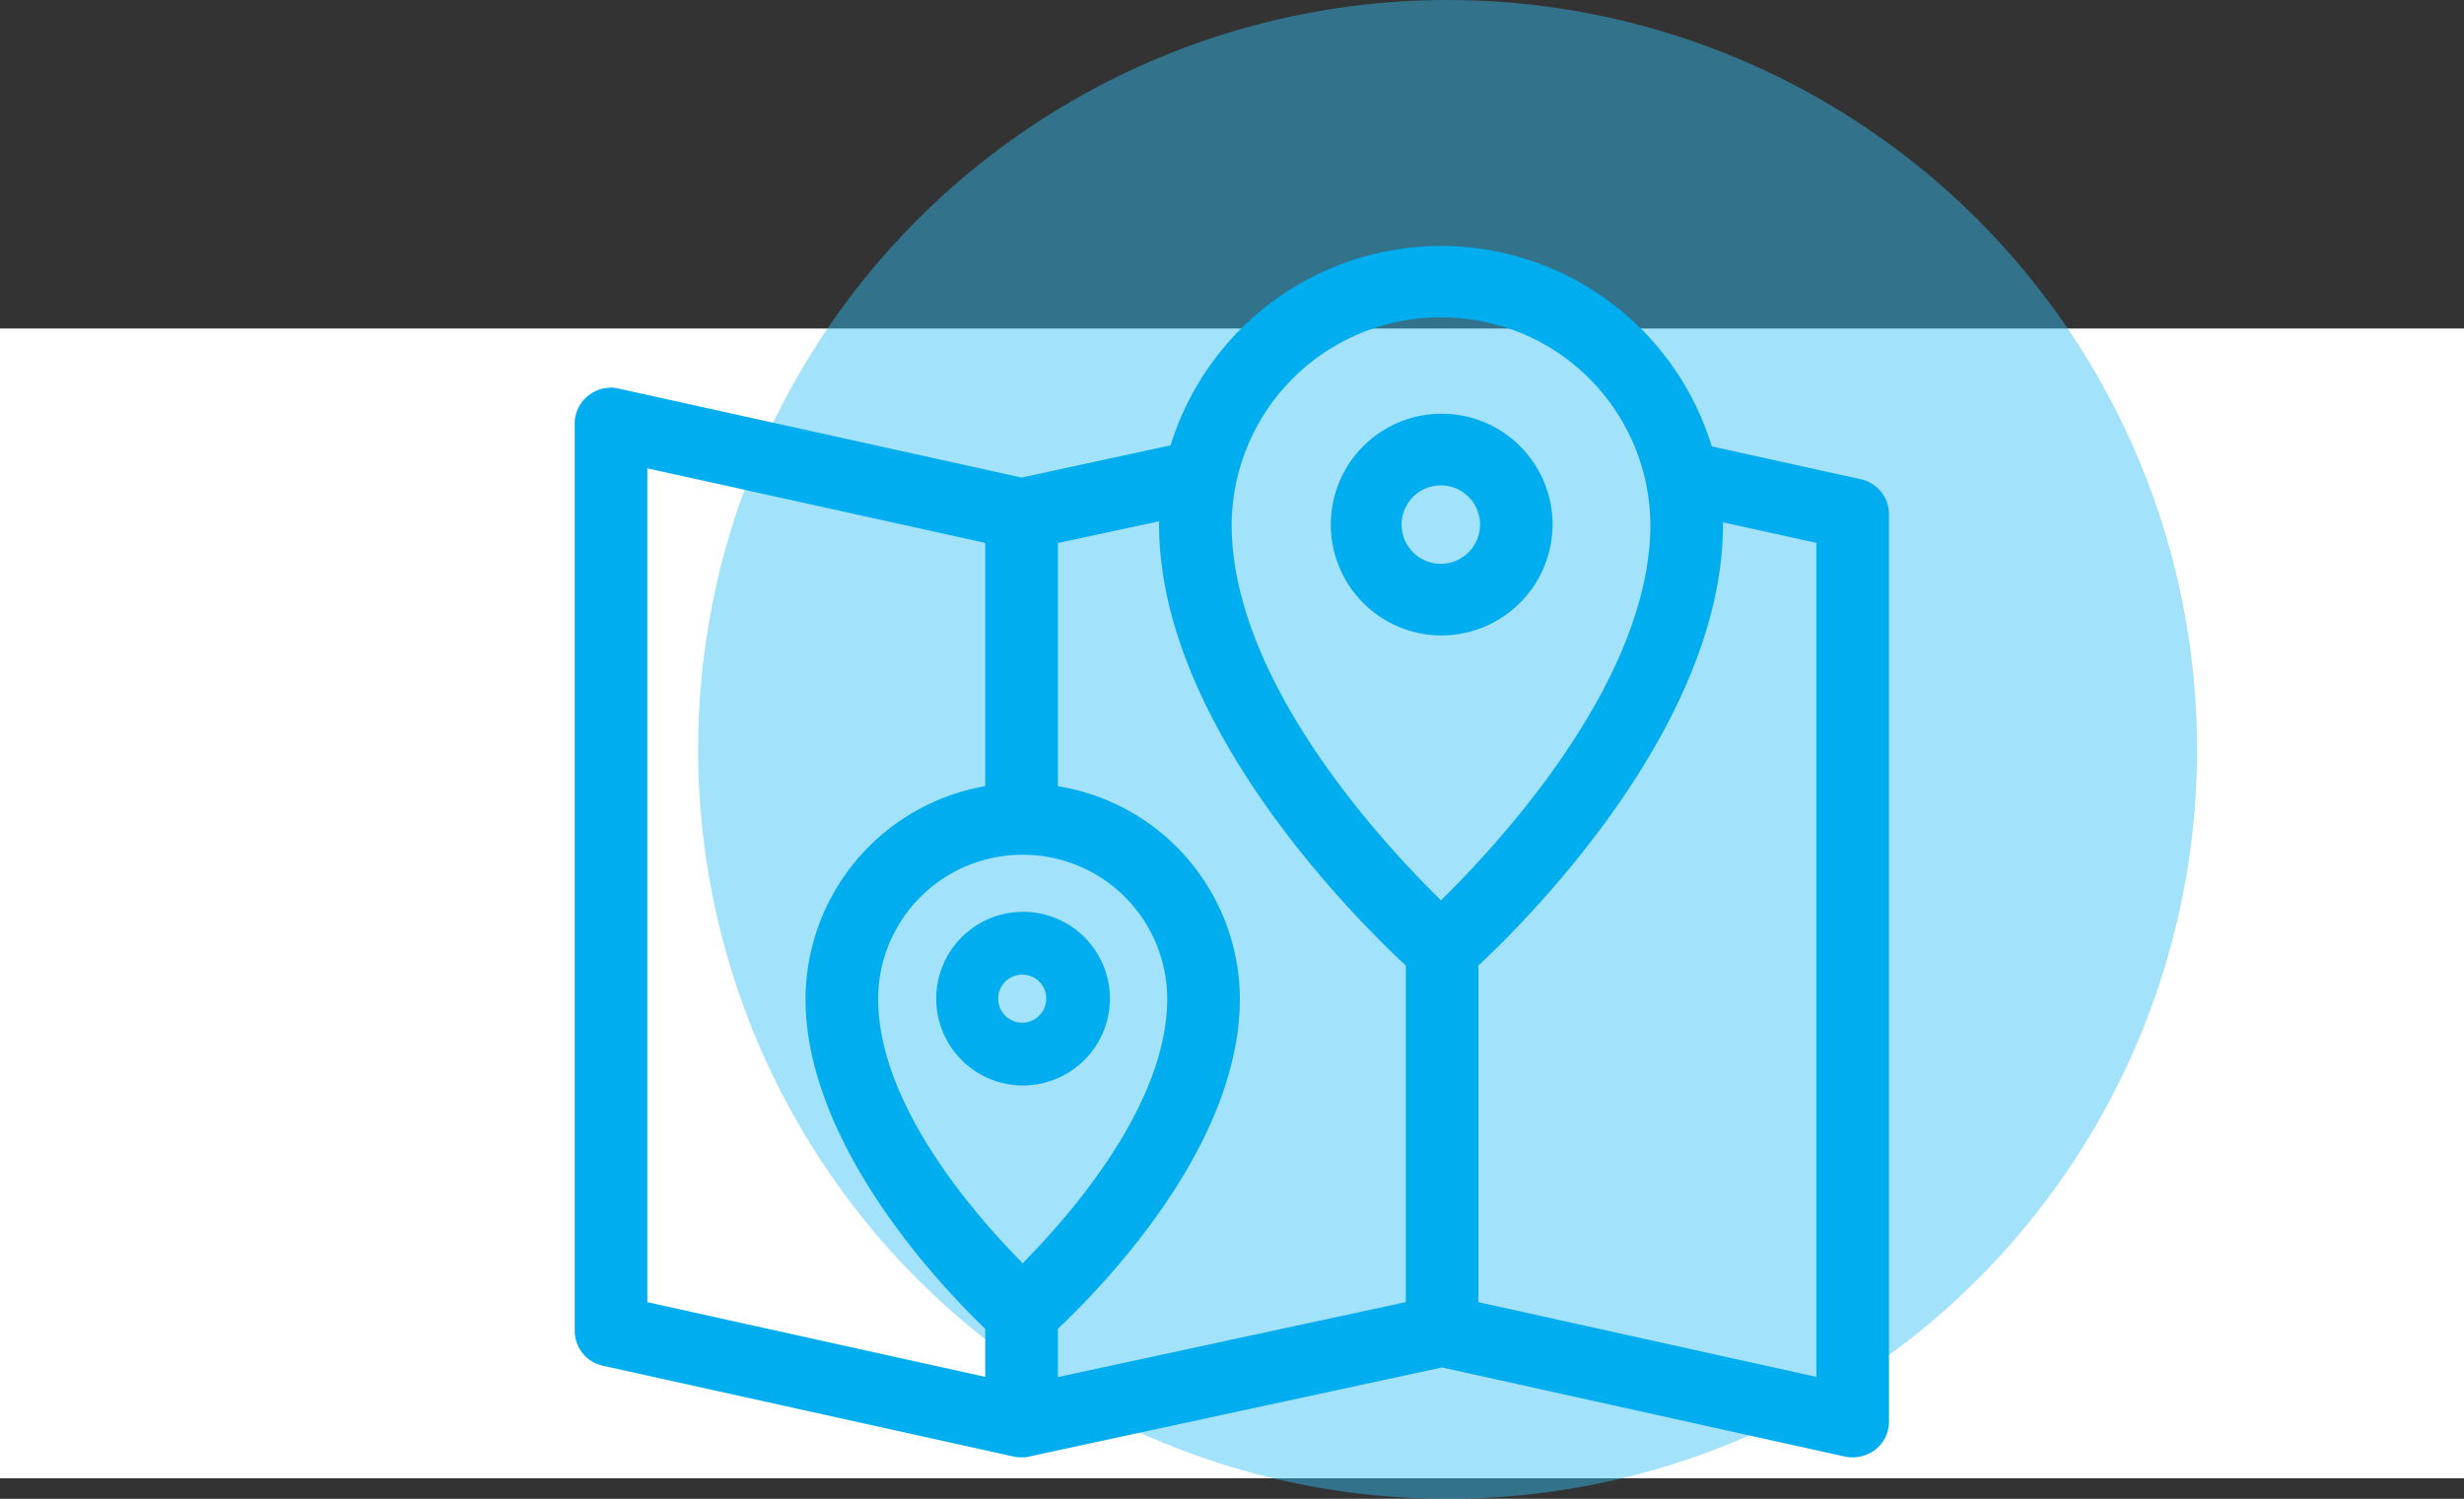
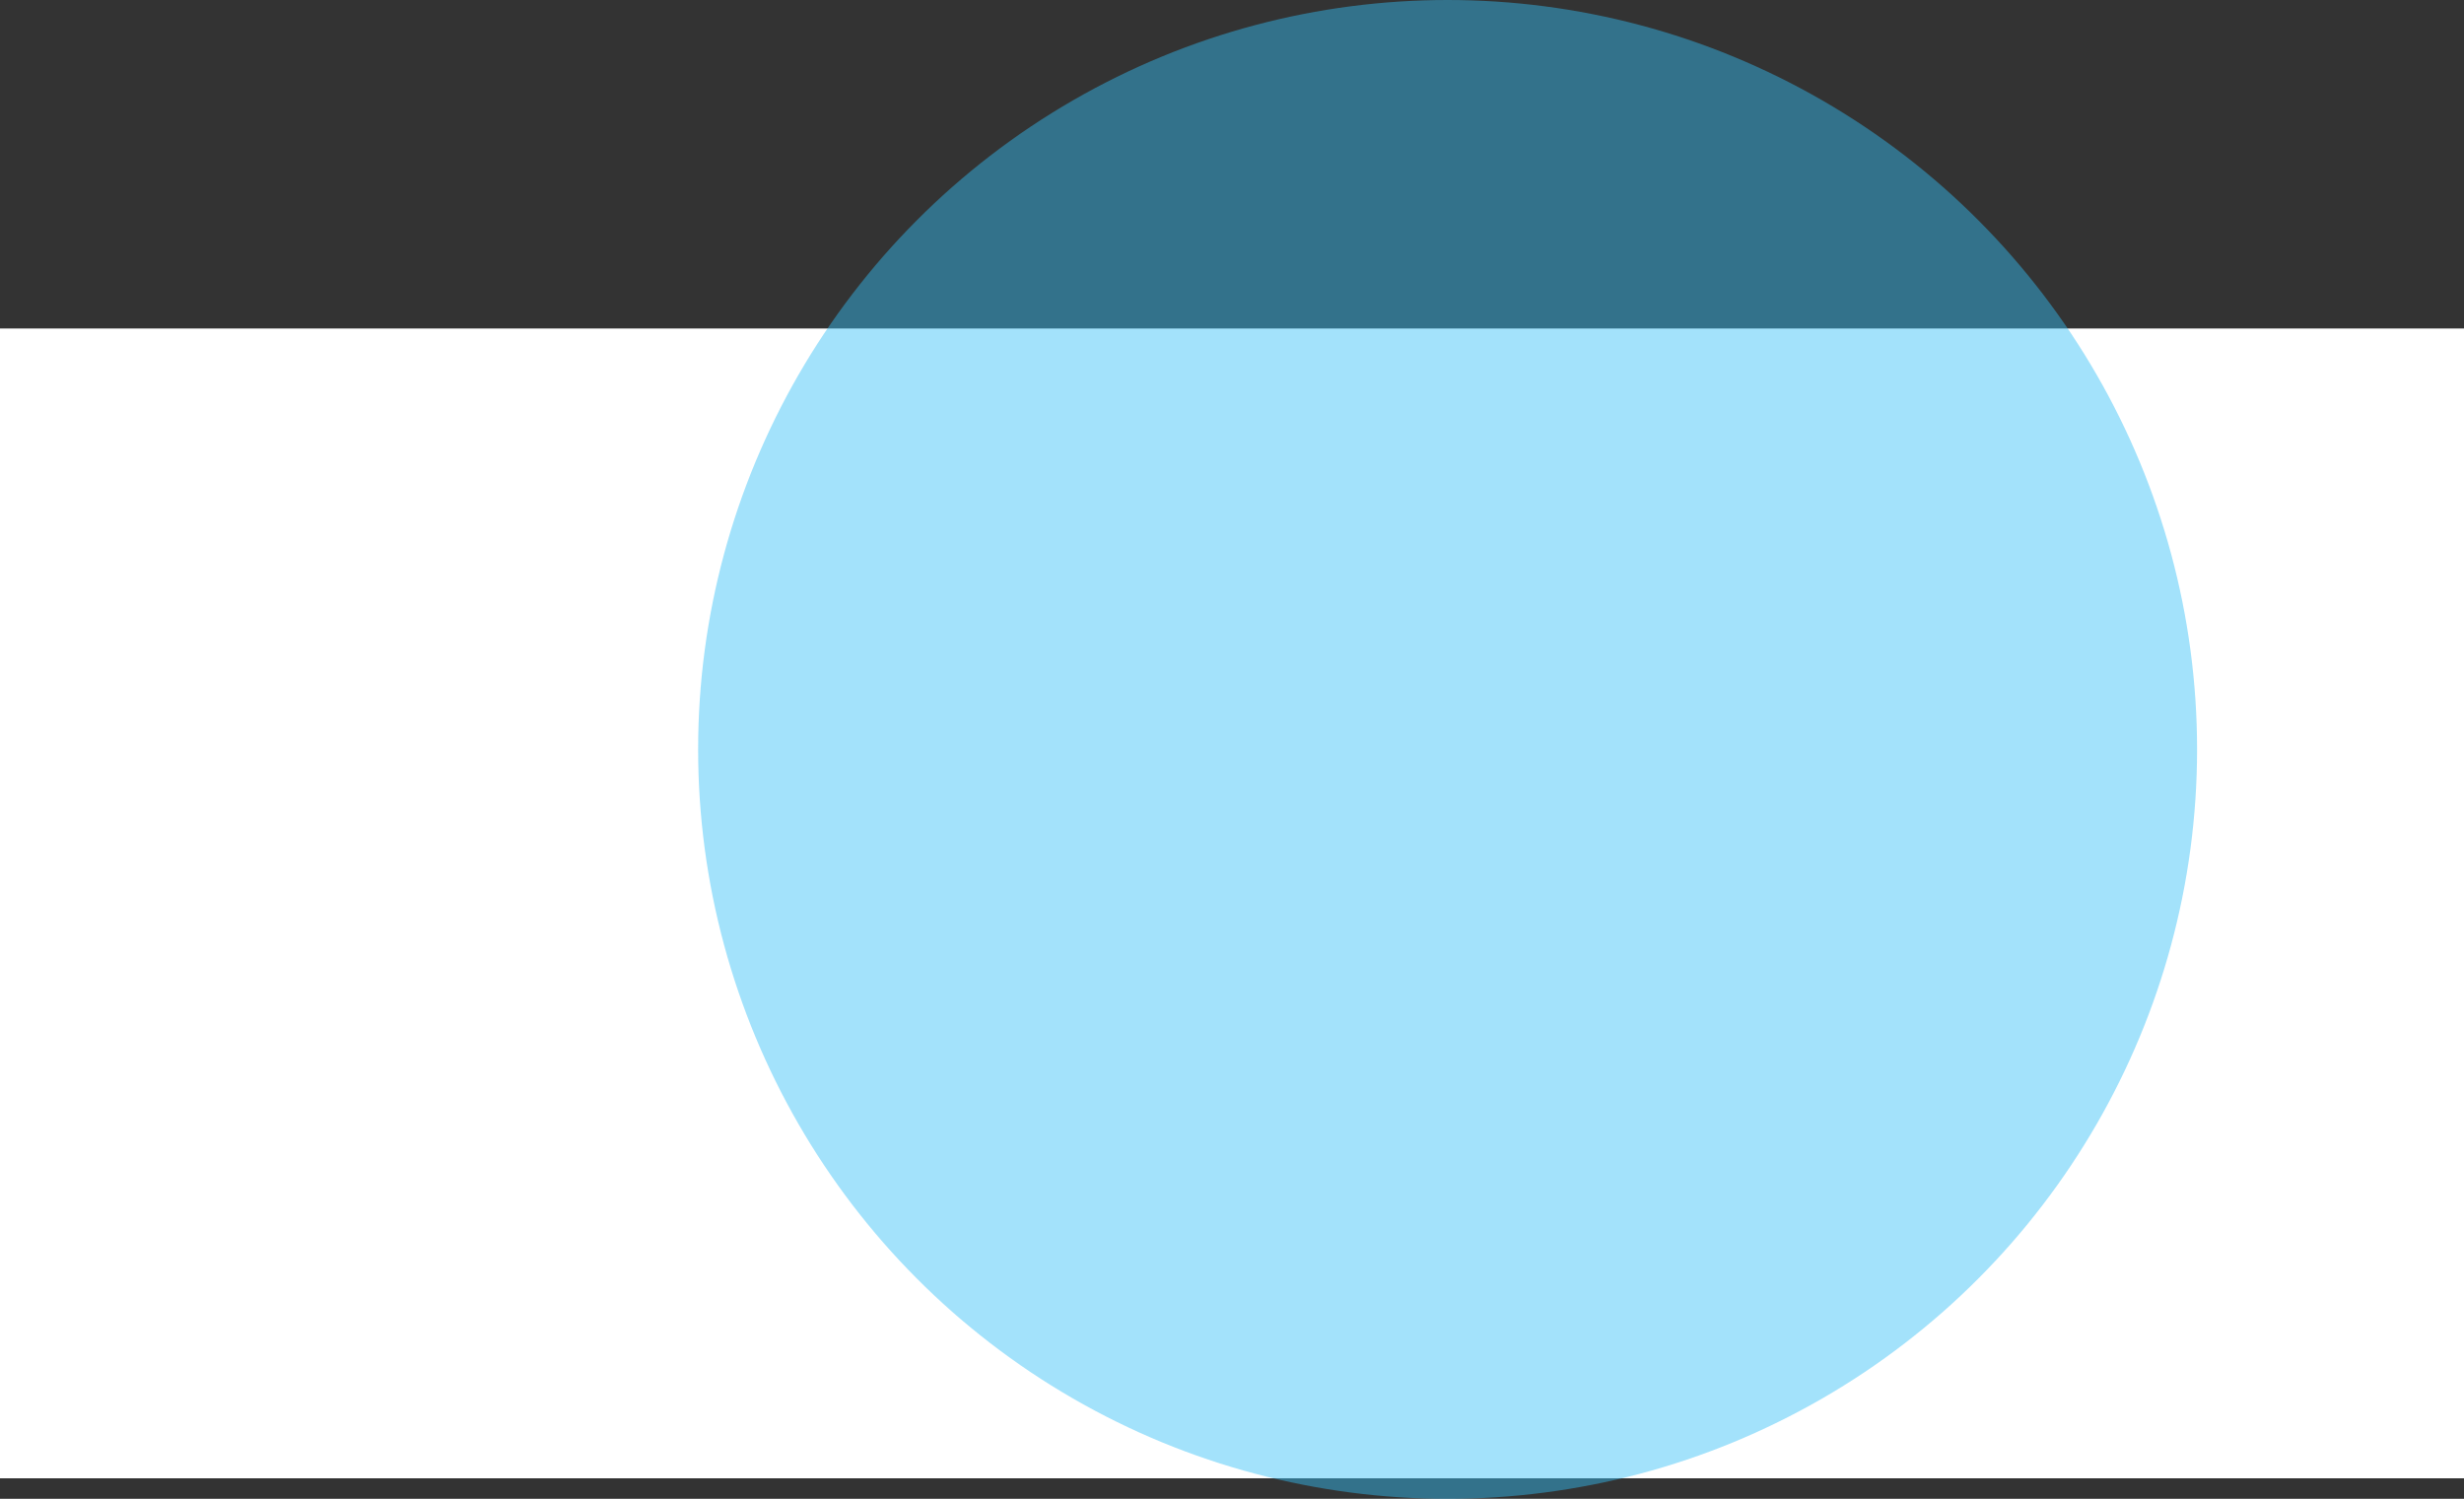
<svg xmlns="http://www.w3.org/2000/svg" id="map.svg" width="120" height="73" viewBox="0 0 120 73">
  <rect x="0" y="0" width="120" height="73" fill="#333333" stroke="none" />
  <defs>
    <style>
      .cls-1 {
        fill: #fff;
      }

      .cls-2 {
        fill: #33c0f6;
        opacity: 0.45;
      }

      .cls-3 {
        fill: #00adef;
        fill-rule: evenodd;
      }
    </style>
  </defs>
  <rect id="Rectangle_2_copy_12" data-name="Rectangle 2 copy 12" class="cls-1" y="16" width="120" height="56" />
  <circle id="Ellipse_2_copy_13" data-name="Ellipse 2 copy 13" class="cls-2" cx="70.5" cy="36.5" r="36.5" />
-   <path class="cls-3" d="M830.228,2224.98a1.676,1.676,0,0,1-.388-0.04l-19.611-4.34-20.106,4.34a1.6,1.6,0,0,1-.371.04,1.691,1.691,0,0,1-.387-0.04l-19.994-4.42a1.74,1.74,0,0,1-1.381-1.7v-44.19a1.713,1.713,0,0,1,.66-1.36,1.787,1.787,0,0,1,1.108-.39,1.683,1.683,0,0,1,.387.05l19.611,4.33,7.254-1.57,0.07-.22a13.786,13.786,0,0,1,26.215.05l0.069,0.22,7.251,1.6a1.742,1.742,0,0,1,1.381,1.71v44.19a1.737,1.737,0,0,1-.661,1.36A1.835,1.835,0,0,1,830.228,2224.98Zm-38.707-44.53v11.84l0.323,0.06a10.528,10.528,0,0,1,8.539,10.29c0,6.87-6.111,13.45-8.739,15.96l-0.123.12v2.35l16.944-3.65v-16.4l-0.126-.11c-2.738-2.57-11.686-11.66-11.886-21.04l-0.011-.48Zm32.385-.53c-0.233,9.39-9.074,18.44-11.779,20.99l-0.125.11v16.4l16.458,3.64v-40.62l-4.542-1Zm-52.38,37.5,16.457,3.64v-2.34l-0.122-.12c-2.024-1.95-8.631-8.88-8.631-15.96a10.559,10.559,0,0,1,8.434-10.29l0.319-.07v-11.84l-16.457-3.63v40.61Zm18.28-21.79a7.03,7.03,0,0,0-7.04,7.01c0,4.89,4.231,9.99,6.754,12.59l0.286,0.3,0.286-.3c2.523-2.6,6.754-7.7,6.754-12.59A7.03,7.03,0,0,0,789.806,2195.63Zm20.373-26.17a10.156,10.156,0,0,0-10.195,10.09c0,7.37,6.932,15.06,9.913,18.02l0.281,0.28,0.281-.28c2.982-2.97,9.917-10.67,9.917-18.02A10.158,10.158,0,0,0,810.179,2169.46Zm0,15.49a5.4,5.4,0,1,1,5.433-5.4A5.421,5.421,0,0,1,810.179,2184.95Zm0-7.31a1.91,1.91,0,1,0,1.9,1.91A1.907,1.907,0,0,0,810.179,2177.64Zm-20.373,29.23a4.23,4.23,0,1,1,4.25-4.23A4.245,4.245,0,0,1,789.806,2206.87Zm0-5.4a1.17,1.17,0,1,0,1.147,1.17A1.156,1.156,0,0,0,789.806,2201.47Z" transform="translate(-740 -2154)" />
</svg>